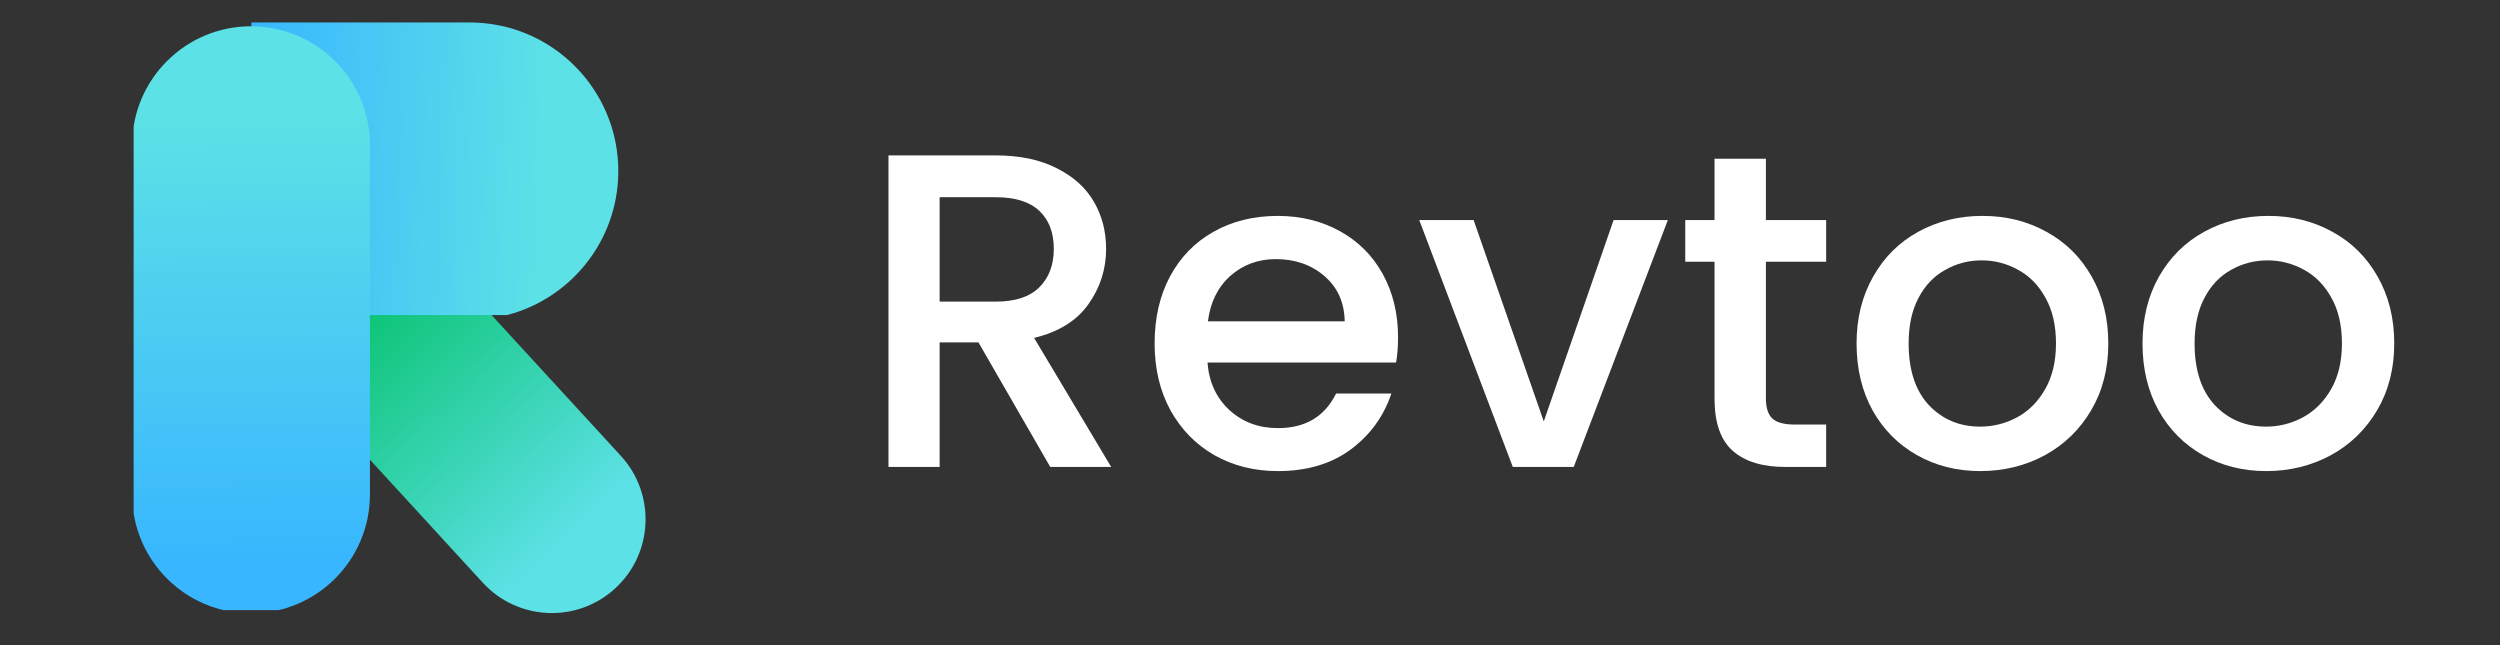
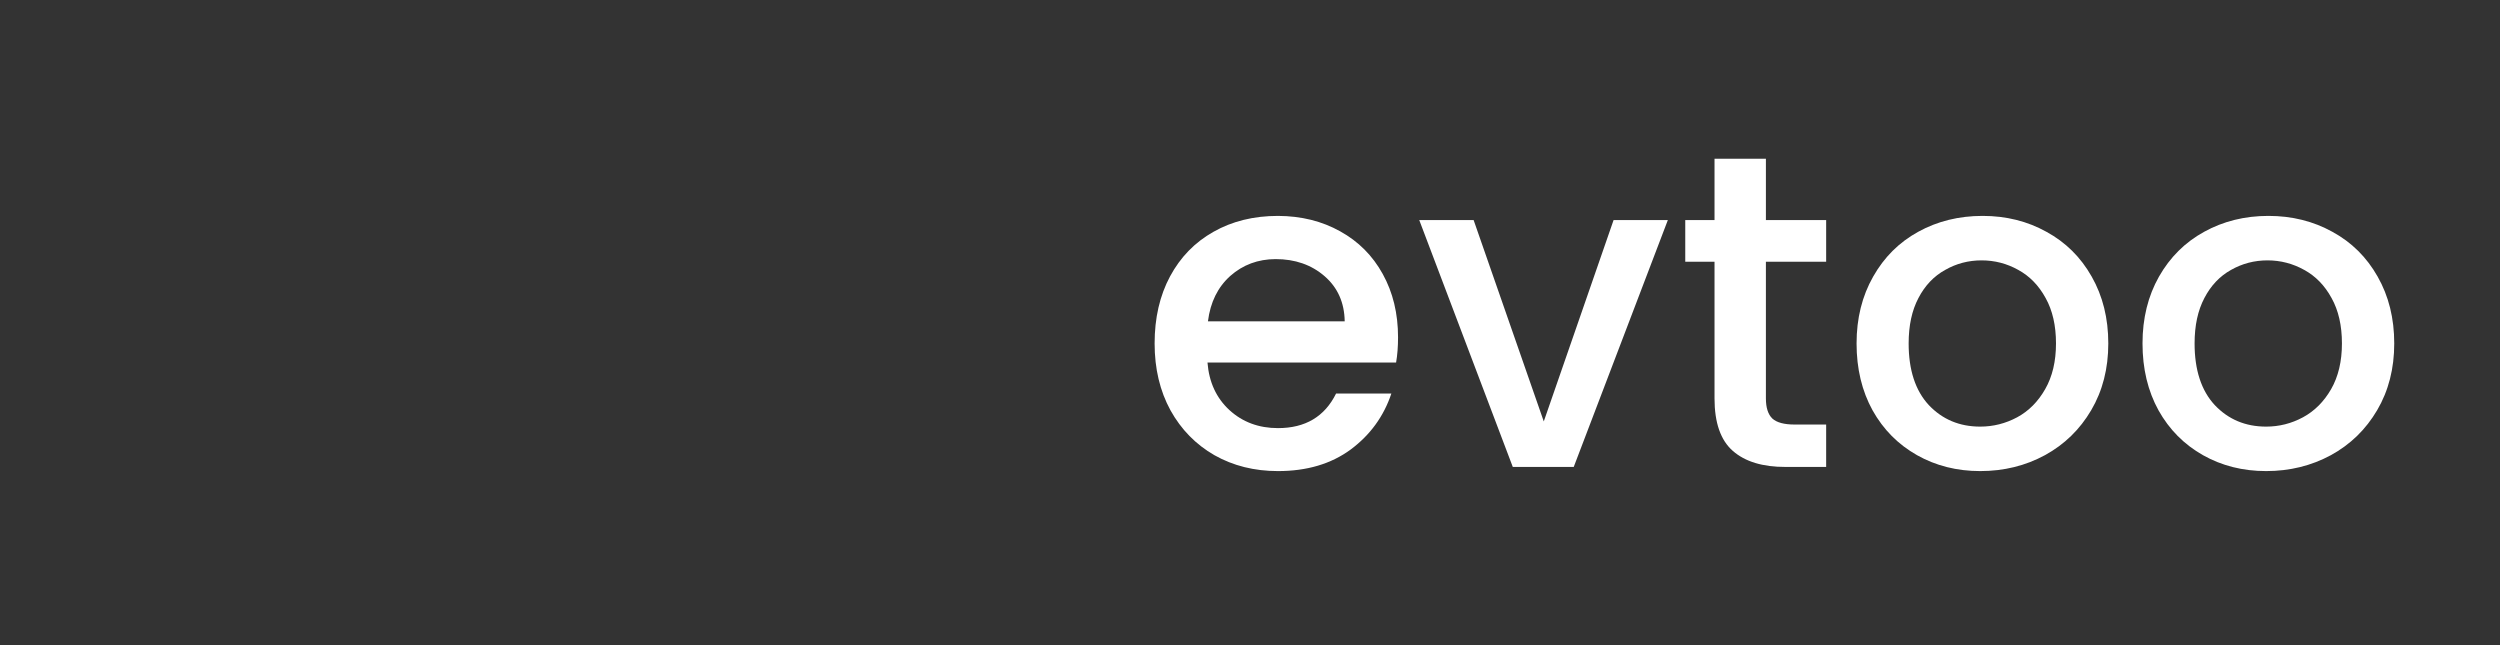
<svg xmlns="http://www.w3.org/2000/svg" version="1.2" viewBox="0 0 217 56" width="217" height="56">
  <rect x="0" y="0" width="217" height="56" fill="#333333" stroke="none" />
  <defs>
    <clipPath clipPathUnits="userSpaceOnUse" id="cp1">
      <path d="m22.67 18.67h34.66v34.66h-34.66z" />
    </clipPath>
    <clipPath clipPathUnits="userSpaceOnUse" id="cp2">
      <path d="m47.47 56.64l-27.07-29.5 12.23-11.23 27.08 29.5z" />
    </clipPath>
    <clipPath clipPathUnits="userSpaceOnUse" id="cp3">
-       <path d="m47.47 56.64l-27.07-29.5 12.23-11.23 27.08 29.5z" />
-     </clipPath>
+       </clipPath>
    <clipPath clipPathUnits="userSpaceOnUse" id="cp4">
      <path d="m37.74 21.98l16.16 17.6c3.03 3.31 2.81 8.46-0.5 11.49-3.31 3.04-8.45 2.82-11.49-0.49l-16.15-17.6c-3.04-3.3-2.82-8.45 0.49-11.49 3.31-3.04 8.46-2.81 11.49 0.49z" />
    </clipPath>
    <linearGradient id="g1" x2="1" gradientUnits="userSpaceOnUse" gradientTransform="matrix(-33.855,-36.409,36.344,-33.795,56.755,54.487)">
      <stop offset="0" stop-color="#5ce1e6" />
      <stop offset=".006" stop-color="#5ce1e6" />
      <stop offset=".125" stop-color="#5ce1e6" />
      <stop offset=".188" stop-color="#5ce1e6" />
      <stop offset=".219" stop-color="#5ce1e6" />
      <stop offset=".223" stop-color="#5be1e5" />
      <stop offset=".227" stop-color="#5be0e4" />
      <stop offset=".23" stop-color="#5ae0e3" />
      <stop offset=".234" stop-color="#59e0e2" />
      <stop offset=".238" stop-color="#59e0e1" />
      <stop offset=".242" stop-color="#58e0e1" />
      <stop offset=".246" stop-color="#58dfe0" />
      <stop offset=".25" stop-color="#57dfdf" />
      <stop offset=".254" stop-color="#57dfde" />
      <stop offset=".258" stop-color="#56dfdd" />
      <stop offset=".262" stop-color="#55dedc" />
      <stop offset=".266" stop-color="#55dedc" />
      <stop offset=".27" stop-color="#54dedb" />
      <stop offset=".273" stop-color="#54deda" />
      <stop offset=".277" stop-color="#53ded9" />
      <stop offset=".281" stop-color="#52ddd8" />
      <stop offset=".285" stop-color="#52ddd7" />
      <stop offset=".289" stop-color="#51ddd7" />
      <stop offset=".293" stop-color="#51ddd6" />
      <stop offset=".297" stop-color="#50ddd5" />
      <stop offset=".301" stop-color="#50dcd4" />
      <stop offset=".305" stop-color="#4fdcd3" />
      <stop offset=".309" stop-color="#4edcd2" />
      <stop offset=".313" stop-color="#4edcd2" />
      <stop offset=".316" stop-color="#4ddbd1" />
      <stop offset=".32" stop-color="#4ddbd0" />
      <stop offset=".324" stop-color="#4cdbcf" />
      <stop offset=".328" stop-color="#4bdbce" />
      <stop offset=".332" stop-color="#4bdbce" />
      <stop offset=".336" stop-color="#4adacd" />
      <stop offset=".34" stop-color="#4adacc" />
      <stop offset=".344" stop-color="#49dacb" />
      <stop offset=".348" stop-color="#49daca" />
      <stop offset=".352" stop-color="#48d9c9" />
      <stop offset=".355" stop-color="#47d9c9" />
      <stop offset=".359" stop-color="#47d9c8" />
      <stop offset=".363" stop-color="#46d9c7" />
      <stop offset=".367" stop-color="#46d9c6" />
      <stop offset=".371" stop-color="#45d8c5" />
      <stop offset=".375" stop-color="#44d8c4" />
      <stop offset=".379" stop-color="#44d8c4" />
      <stop offset=".383" stop-color="#43d8c3" />
      <stop offset=".387" stop-color="#43d8c2" />
      <stop offset=".391" stop-color="#42d7c1" />
      <stop offset=".395" stop-color="#41d7c0" />
      <stop offset=".398" stop-color="#41d7bf" />
      <stop offset=".402" stop-color="#40d7bf" />
      <stop offset=".406" stop-color="#40d6be" />
      <stop offset=".41" stop-color="#3fd6bd" />
      <stop offset=".414" stop-color="#3fd6bc" />
      <stop offset=".418" stop-color="#3ed6bb" />
      <stop offset=".422" stop-color="#3dd6ba" />
      <stop offset=".426" stop-color="#3dd5ba" />
      <stop offset=".43" stop-color="#3cd5b9" />
      <stop offset=".434" stop-color="#3cd5b8" />
      <stop offset=".438" stop-color="#3bd5b7" />
      <stop offset=".441" stop-color="#3ad5b6" />
      <stop offset=".445" stop-color="#3ad4b5" />
      <stop offset=".449" stop-color="#39d4b5" />
      <stop offset=".453" stop-color="#39d4b4" />
      <stop offset=".457" stop-color="#38d4b3" />
      <stop offset=".461" stop-color="#38d3b2" />
      <stop offset=".465" stop-color="#37d3b1" />
      <stop offset=".469" stop-color="#36d3b0" />
      <stop offset=".473" stop-color="#36d3b0" />
      <stop offset=".477" stop-color="#35d3af" />
      <stop offset=".48" stop-color="#35d2ae" />
      <stop offset=".484" stop-color="#34d2ad" />
      <stop offset=".488" stop-color="#33d2ac" />
      <stop offset=".492" stop-color="#33d2ab" />
      <stop offset=".496" stop-color="#32d2ab" />
      <stop offset=".5" stop-color="#32d1aa" />
      <stop offset=".504" stop-color="#31d1a9" />
      <stop offset=".508" stop-color="#31d1a8" />
      <stop offset=".512" stop-color="#30d1a7" />
      <stop offset=".516" stop-color="#2fd0a6" />
      <stop offset=".52" stop-color="#2fd0a6" />
      <stop offset=".523" stop-color="#2ed0a5" />
      <stop offset=".527" stop-color="#2ed0a4" />
      <stop offset=".531" stop-color="#2dd0a3" />
      <stop offset=".535" stop-color="#2ccfa2" />
      <stop offset=".539" stop-color="#2ccfa1" />
      <stop offset=".543" stop-color="#2bcfa1" />
      <stop offset=".547" stop-color="#2bcfa0" />
      <stop offset=".551" stop-color="#2acf9f" />
      <stop offset=".555" stop-color="#2ace9e" />
      <stop offset=".559" stop-color="#29ce9d" />
      <stop offset=".563" stop-color="#28ce9c" />
      <stop offset=".566" stop-color="#28ce9c" />
      <stop offset=".57" stop-color="#27cd9b" />
      <stop offset=".574" stop-color="#27cd9a" />
      <stop offset=".578" stop-color="#26cd99" />
      <stop offset=".582" stop-color="#25cd98" />
      <stop offset=".586" stop-color="#25cd97" />
      <stop offset=".59" stop-color="#24cc97" />
      <stop offset=".594" stop-color="#24cc96" />
      <stop offset=".598" stop-color="#23cc95" />
      <stop offset=".602" stop-color="#23cc94" />
      <stop offset=".605" stop-color="#22cc93" />
      <stop offset=".609" stop-color="#21cb92" />
      <stop offset=".613" stop-color="#21cb92" />
      <stop offset=".617" stop-color="#20cb91" />
      <stop offset=".621" stop-color="#20cb90" />
      <stop offset=".625" stop-color="#1fca8f" />
      <stop offset=".629" stop-color="#1eca8e" />
      <stop offset=".633" stop-color="#1eca8d" />
      <stop offset=".637" stop-color="#1dca8d" />
      <stop offset=".641" stop-color="#1dca8c" />
      <stop offset=".645" stop-color="#1cc98b" />
      <stop offset=".648" stop-color="#1cc98a" />
      <stop offset=".652" stop-color="#1bc989" />
      <stop offset=".656" stop-color="#1ac988" />
      <stop offset=".66" stop-color="#1ac888" />
      <stop offset=".664" stop-color="#19c887" />
      <stop offset=".668" stop-color="#19c886" />
      <stop offset=".672" stop-color="#18c885" />
      <stop offset=".676" stop-color="#17c884" />
      <stop offset=".68" stop-color="#17c784" />
      <stop offset=".684" stop-color="#16c783" />
      <stop offset=".688" stop-color="#16c782" />
      <stop offset=".691" stop-color="#15c781" />
      <stop offset=".695" stop-color="#15c780" />
      <stop offset=".699" stop-color="#14c67f" />
      <stop offset=".703" stop-color="#13c67f" />
      <stop offset=".707" stop-color="#13c67e" />
      <stop offset=".711" stop-color="#12c67d" />
      <stop offset=".715" stop-color="#12c57c" />
      <stop offset=".719" stop-color="#11c57b" />
      <stop offset=".723" stop-color="#10c57a" />
      <stop offset=".727" stop-color="#10c57a" />
      <stop offset=".73" stop-color="#0fc579" />
      <stop offset=".734" stop-color="#0fc478" />
      <stop offset=".738" stop-color="#0ec477" />
      <stop offset=".742" stop-color="#0ec476" />
      <stop offset=".746" stop-color="#0dc475" />
      <stop offset=".75" stop-color="#0cc475" />
      <stop offset=".754" stop-color="#0cc374" />
      <stop offset=".758" stop-color="#0bc373" />
      <stop offset=".762" stop-color="#0bc372" />
      <stop offset=".766" stop-color="#0ac371" />
      <stop offset=".77" stop-color="#09c270" />
      <stop offset=".773" stop-color="#09c270" />
      <stop offset=".777" stop-color="#08c26f" />
      <stop offset=".781" stop-color="#08c26e" />
      <stop offset=".785" stop-color="#07c26d" />
      <stop offset=".789" stop-color="#07c16c" />
      <stop offset=".793" stop-color="#06c16b" />
      <stop offset=".797" stop-color="#05c16b" />
      <stop offset=".801" stop-color="#05c16a" />
      <stop offset=".805" stop-color="#04c169" />
      <stop offset=".809" stop-color="#04c068" />
      <stop offset=".813" stop-color="#03c067" />
      <stop offset=".816" stop-color="#02c066" />
      <stop offset=".82" stop-color="#02c066" />
      <stop offset=".824" stop-color="#01bf65" />
      <stop offset=".828" stop-color="#01bf64" />
      <stop offset=".844" stop-color="#00bf63" />
      <stop offset=".875" stop-color="#00bf63" />
      <stop offset=".994" stop-color="#00bf63" />
      <stop offset="1" stop-color="#00bf63" />
    </linearGradient>
    <clipPath clipPathUnits="userSpaceOnUse" id="cp5">
-       <path d="m21.79 1.95h31.9v25.4h-31.9z" />
-     </clipPath>
+       </clipPath>
    <clipPath clipPathUnits="userSpaceOnUse" id="cp6">
      <path d="m21.82 1.95v25.81h18.95c7.12 0 12.9-5.78 12.9-12.91 0-7.12-5.78-12.9-12.9-12.9z" />
    </clipPath>
    <linearGradient id="g2" x2="1" gradientUnits="userSpaceOnUse" gradientTransform="matrix(32.722,1.183,-0.958,26.515,21.369,14.492)">
      <stop offset="0" stop-color="#39b7fe" />
      <stop offset=".016" stop-color="#39b7fe" />
      <stop offset=".028" stop-color="#3ab8fe" />
      <stop offset=".031" stop-color="#3ab9fd" />
      <stop offset=".047" stop-color="#3bb9fd" />
      <stop offset=".063" stop-color="#3bbafd" />
      <stop offset=".078" stop-color="#3cbbfc" />
      <stop offset=".094" stop-color="#3dbcfc" />
      <stop offset=".109" stop-color="#3ebdfb" />
      <stop offset=".125" stop-color="#3ebdfb" />
      <stop offset=".141" stop-color="#3fbefa" />
      <stop offset=".156" stop-color="#40bffa" />
      <stop offset=".172" stop-color="#40c0f9" />
      <stop offset=".188" stop-color="#41c1f9" />
      <stop offset=".203" stop-color="#42c2f8" />
      <stop offset=".219" stop-color="#42c2f8" />
      <stop offset=".234" stop-color="#43c3f7" />
      <stop offset=".25" stop-color="#44c4f7" />
      <stop offset=".266" stop-color="#45c5f6" />
      <stop offset=".281" stop-color="#45c6f6" />
      <stop offset=".297" stop-color="#46c7f5" />
      <stop offset=".313" stop-color="#47c7f5" />
      <stop offset=".328" stop-color="#47c8f4" />
      <stop offset=".344" stop-color="#48c9f4" />
      <stop offset=".359" stop-color="#49caf3" />
      <stop offset=".375" stop-color="#4acbf3" />
      <stop offset=".391" stop-color="#4accf2" />
      <stop offset=".406" stop-color="#4bcdf2" />
      <stop offset=".422" stop-color="#4ccdf1" />
      <stop offset=".438" stop-color="#4ccef1" />
      <stop offset=".453" stop-color="#4dcff0" />
      <stop offset=".469" stop-color="#4ed0f0" />
      <stop offset=".484" stop-color="#4fd1ef" />
      <stop offset=".5" stop-color="#4fd2ef" />
      <stop offset=".516" stop-color="#50d2ee" />
      <stop offset=".531" stop-color="#51d3ee" />
      <stop offset=".547" stop-color="#51d4ed" />
      <stop offset=".563" stop-color="#52d5ed" />
      <stop offset=".578" stop-color="#53d6ec" />
      <stop offset=".594" stop-color="#53d7ec" />
      <stop offset=".609" stop-color="#54d8eb" />
      <stop offset=".625" stop-color="#55d8eb" />
      <stop offset=".641" stop-color="#56d9eb" />
      <stop offset=".656" stop-color="#56daea" />
      <stop offset=".672" stop-color="#57dbea" />
      <stop offset=".688" stop-color="#58dce9" />
      <stop offset=".703" stop-color="#58dde9" />
      <stop offset=".719" stop-color="#59dde8" />
      <stop offset=".734" stop-color="#5adee8" />
      <stop offset=".75" stop-color="#5bdfe7" />
      <stop offset=".766" stop-color="#5be0e7" />
      <stop offset=".781" stop-color="#5ce1e6" />
      <stop offset=".813" stop-color="#5ce1e6" />
      <stop offset=".875" stop-color="#5ce1e6" />
      <stop offset=".972" stop-color="#5ce1e6" />
      <stop offset="1" stop-color="#5ce1e6" />
    </linearGradient>
    <clipPath clipPathUnits="userSpaceOnUse" id="cp7">
      <path d="m11.6 2.17h20.51v50.79h-20.51z" />
    </clipPath>
    <clipPath clipPathUnits="userSpaceOnUse" id="cp8">
      <path d="m11.47 42.92v-30.32c0-5.7 4.62-10.32 10.32-10.32 5.7 0 10.32 4.62 10.32 10.32v30.32c0 5.7-4.62 10.32-10.32 10.32-5.7 0-10.32-4.62-10.32-10.32z" />
    </clipPath>
    <linearGradient id="g3" x2="1" gradientUnits="userSpaceOnUse" gradientTransform="matrix(.328,50.814,-20.835,.134,21.629,2.214)">
      <stop offset="0" stop-color="#5ce1e6" />
      <stop offset=".003" stop-color="#5ce1e6" />
      <stop offset=".125" stop-color="#5ce1e6" />
      <stop offset=".156" stop-color="#5ce1e6" />
      <stop offset=".172" stop-color="#5be0e6" />
      <stop offset=".188" stop-color="#5bdfe7" />
      <stop offset=".203" stop-color="#5adee7" />
      <stop offset=".219" stop-color="#59dee8" />
      <stop offset=".234" stop-color="#59dde8" />
      <stop offset=".25" stop-color="#58dce9" />
      <stop offset=".266" stop-color="#57dbe9" />
      <stop offset=".281" stop-color="#56daea" />
      <stop offset=".297" stop-color="#56d9eb" />
      <stop offset=".313" stop-color="#55d8eb" />
      <stop offset=".328" stop-color="#54d7ec" />
      <stop offset=".344" stop-color="#53d7ec" />
      <stop offset=".359" stop-color="#53d6ed" />
      <stop offset=".375" stop-color="#52d5ed" />
      <stop offset=".391" stop-color="#51d4ee" />
      <stop offset=".406" stop-color="#50d3ee" />
      <stop offset=".422" stop-color="#50d2ef" />
      <stop offset=".438" stop-color="#4fd1ef" />
      <stop offset=".453" stop-color="#4ed0f0" />
      <stop offset=".469" stop-color="#4dd0f0" />
      <stop offset=".484" stop-color="#4dcff1" />
      <stop offset=".5" stop-color="#4ccef1" />
      <stop offset=".516" stop-color="#4bcdf2" />
      <stop offset=".531" stop-color="#4bccf2" />
      <stop offset=".547" stop-color="#4acbf3" />
      <stop offset=".563" stop-color="#49caf3" />
      <stop offset=".578" stop-color="#48c9f4" />
      <stop offset=".594" stop-color="#48c9f4" />
      <stop offset=".609" stop-color="#47c8f5" />
      <stop offset=".625" stop-color="#46c7f5" />
      <stop offset=".641" stop-color="#45c6f6" />
      <stop offset=".656" stop-color="#45c5f6" />
      <stop offset=".672" stop-color="#44c4f7" />
      <stop offset=".688" stop-color="#43c3f7" />
      <stop offset=".703" stop-color="#42c2f8" />
      <stop offset=".719" stop-color="#42c2f8" />
      <stop offset=".734" stop-color="#41c1f9" />
      <stop offset=".75" stop-color="#40c0f9" />
      <stop offset=".766" stop-color="#40bffa" />
      <stop offset=".781" stop-color="#3fbefa" />
      <stop offset=".797" stop-color="#3ebdfb" />
      <stop offset=".813" stop-color="#3dbcfb" />
      <stop offset=".828" stop-color="#3dbbfc" />
      <stop offset=".844" stop-color="#3cbbfc" />
      <stop offset=".859" stop-color="#3bbafd" />
      <stop offset=".875" stop-color="#3ab9fd" />
      <stop offset=".891" stop-color="#3ab8fe" />
      <stop offset=".906" stop-color="#39b7fe" />
      <stop offset=".938" stop-color="#38b6ff" />
      <stop offset=".997" stop-color="#38b6ff" />
      <stop offset="1" stop-color="#38b6ff" />
    </linearGradient>
  </defs>
  <style>
		.s0 { fill: url(#g1) } 
		.s1 { fill: url(#g2) } 
		.s2 { fill: url(#g3) } 
		.s3 { fill: #ffffff } 
	</style>
  <g id="Folder 1">
    <g id="Clip-Path" clip-path="url(#cp1)">
      <g>
        <g id="Clip-Path" clip-path="url(#cp2)">
          <g>
            <g id="Clip-Path" clip-path="url(#cp3)">
              <g>
                <g id="Clip-Path" clip-path="url(#cp4)">
                  <g>
-                     <path class="s0" d="m38.36 71.15l36.33-33.34-33.4-36.4-36.33 33.35z" />
-                   </g>
+                     </g>
                </g>
              </g>
            </g>
          </g>
        </g>
      </g>
    </g>
    <g id="Clip-Path" clip-path="url(#cp5)">
      <g>
        <g id="Clip-Path" clip-path="url(#cp6)">
          <g>
            <path class="s1" d="m53.67 1.95v25.4h-31.85v-25.4z" />
          </g>
        </g>
      </g>
    </g>
    <g id="Clip-Path" clip-path="url(#cp7)">
      <g>
        <g id="Clip-Path" clip-path="url(#cp8)">
          <g>
-             <path class="s2" d="m32.11 2.28h-20.51v50.68h20.51z" />
+             </g>
+         </g>
+       </g>
+     </g>
+     <g>
+       <g>
+         <g>
          </g>
-         </g>
-       </g>
-     </g>
-     <g>
-       <g>
-         <g>
-           <path class="s3" d="m91.16 40.53l-6.23-10.81h-3.37v10.81h-4.44v-27.04h9.33q3.1 0 5.27 1.11 2.17 1.08 3.23 2.91 1.06 1.82 1.06 4.09 0 2.65-1.54 4.81-1.52 2.15-4.71 2.92l6.69 11.2zm-9.6-14.35h4.89q2.5 0 3.75-1.23 1.27-1.25 1.27-3.35 0-2.11-1.25-3.29-1.25-1.19-3.77-1.19h-4.89z" />
-         </g>
      </g>
    </g>
    <g>
      <g>
        <g>
          <path class="s3" d="m121.35 29.28q0 1.22-0.17 2.19h-16.37q0.2 2.56 1.91 4.13 1.71 1.56 4.21 1.56 3.56 0 5.04-3h4.8q-0.99 2.96-3.52 4.85-2.55 1.88-6.32 1.88-3.08 0-5.52-1.38-2.42-1.39-3.81-3.89-1.38-2.52-1.38-5.81 0-3.32 1.34-5.82 1.35-2.51 3.77-3.87 2.43-1.38 5.6-1.38 3.02 0.01 5.4 1.34 2.37 1.31 3.69 3.7 1.33 2.4 1.33 5.5zm-4.63-1.39q-0.04-2.44-1.75-3.92-1.71-1.48-4.25-1.48-2.29 0.01-3.93 1.46-1.63 1.46-1.94 3.94z" />
        </g>
      </g>
    </g>
    <g>
      <g>
        <g>
          <path class="s3" d="m134 36.58l6.06-17.48h4.71l-8.17 21.43h-5.29l-8.12-21.43h4.72z" />
        </g>
      </g>
    </g>
    <g>
      <g>
        <g>
          <path class="s3" d="m153.28 22.72v11.86q0 1.21 0.56 1.75 0.57 0.52 1.94 0.52h2.73v3.68h-3.52q-2.98 0.01-4.58-1.39-1.59-1.39-1.59-4.56v-11.86h-2.54v-3.62h2.54v-5.32h4.46v5.32h5.23v3.62z" />
        </g>
      </g>
    </g>
    <g>
      <g>
        <g>
-           <path class="s3" d="m171.88 40.89q-3.03 0-5.48-1.38-2.46-1.39-3.86-3.89-1.39-2.52-1.39-5.81 0-3.27 1.44-5.8 1.43-2.53 3.91-3.89 2.5-1.38 5.59-1.38 3.06 0 5.54 1.38 2.5 1.36 3.93 3.89 1.44 2.53 1.44 5.8 0 3.27-1.48 5.79-1.48 2.52-4.02 3.91-2.54 1.38-5.62 1.38zm0-3.86q1.7 0 3.21-0.81 1.5-0.81 2.43-2.44 0.94-1.64 0.94-3.97 0-2.33-0.9-3.94-0.89-1.63-2.37-2.44-1.48-0.83-3.19-0.83-1.71 0-3.16 0.83-1.47 0.81-2.32 2.44-0.85 1.61-0.85 3.94 0 3.46 1.75 5.35 1.77 1.87 4.46 1.87z" />
+           <path class="s3" d="m171.88 40.89q-3.03 0-5.48-1.38-2.46-1.39-3.86-3.89-1.39-2.52-1.39-5.81 0-3.27 1.44-5.8 1.43-2.53 3.91-3.89 2.5-1.38 5.59-1.38 3.06 0 5.54 1.38 2.5 1.36 3.93 3.89 1.44 2.53 1.44 5.8 0 3.27-1.48 5.79-1.48 2.52-4.02 3.91-2.54 1.38-5.62 1.38m0-3.86q1.7 0 3.21-0.81 1.5-0.81 2.43-2.44 0.94-1.64 0.94-3.97 0-2.33-0.9-3.94-0.89-1.63-2.37-2.44-1.48-0.83-3.19-0.83-1.71 0-3.16 0.83-1.47 0.81-2.32 2.44-0.85 1.61-0.85 3.94 0 3.46 1.75 5.35 1.77 1.87 4.46 1.87z" />
        </g>
      </g>
    </g>
    <g>
      <g>
        <g>
          <path class="s3" d="m196.7 40.89q-3.03 0-5.48-1.38-2.46-1.39-3.86-3.89-1.39-2.52-1.39-5.81 0-3.27 1.43-5.8 1.44-2.53 3.92-3.89 2.5-1.38 5.58-1.38 3.06 0 5.55 1.38 2.5 1.36 3.93 3.89 1.44 2.53 1.44 5.8 0 3.27-1.48 5.79-1.48 2.52-4.02 3.91-2.55 1.38-5.62 1.38zm0-3.86q1.7 0 3.2-0.81 1.5-0.81 2.44-2.44 0.94-1.64 0.94-3.97 0-2.33-0.9-3.94-0.89-1.63-2.37-2.44-1.49-0.83-3.19-0.83-1.71 0-3.17 0.83-1.46 0.81-2.31 2.44-0.85 1.61-0.85 3.94 0 3.46 1.75 5.35 1.77 1.87 4.46 1.87z" />
        </g>
      </g>
    </g>
  </g>
</svg>